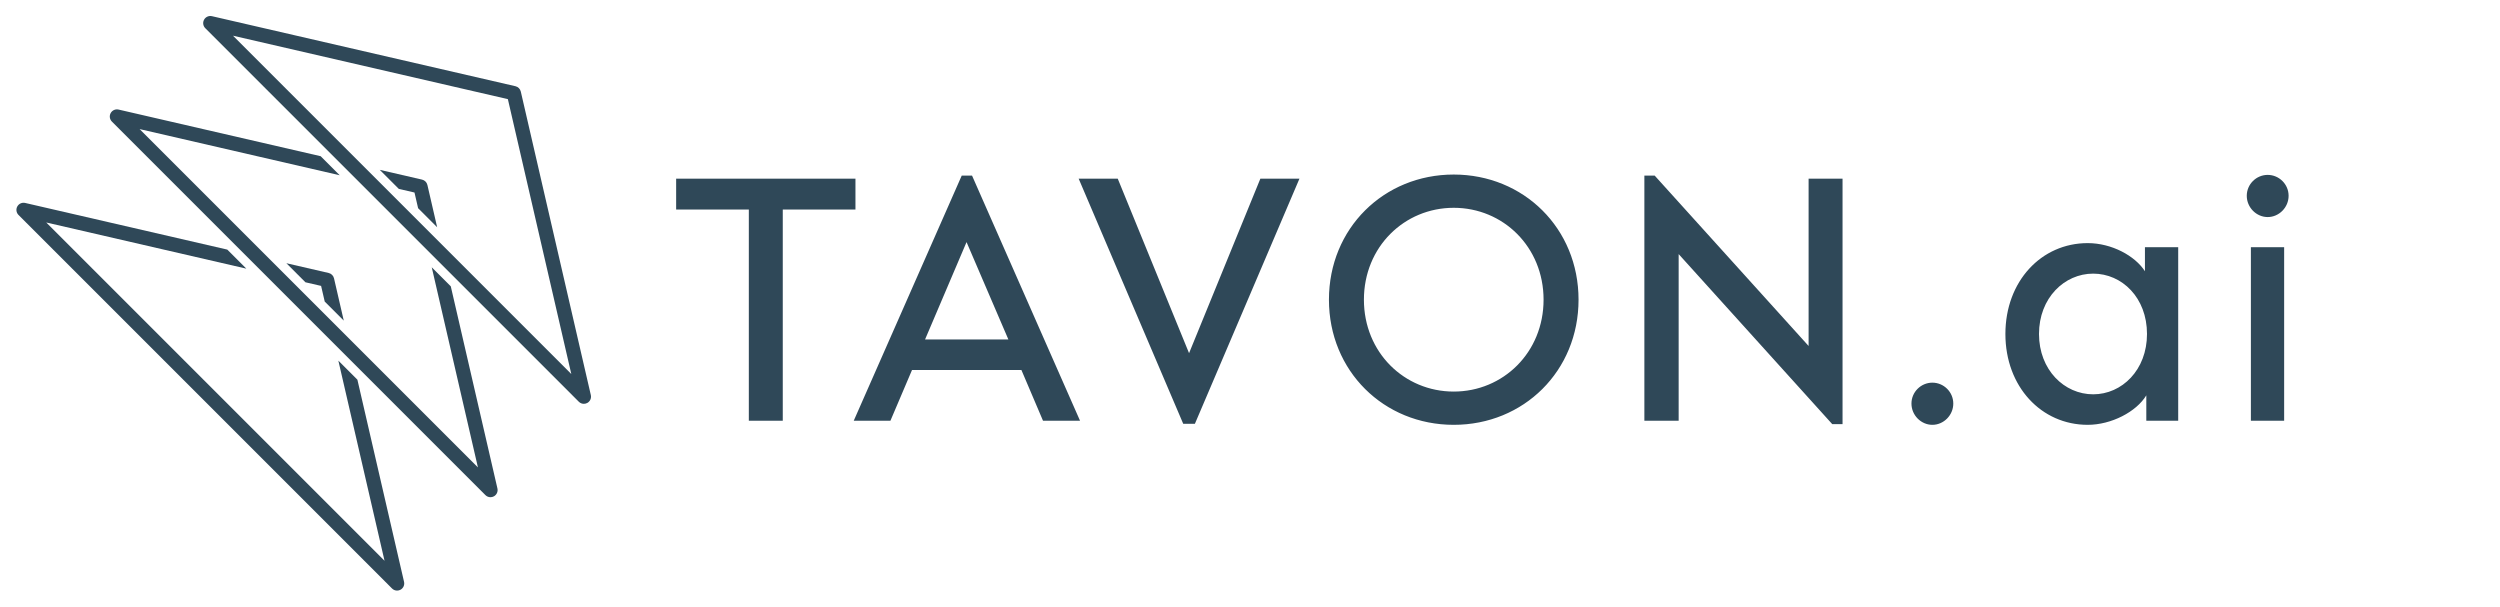
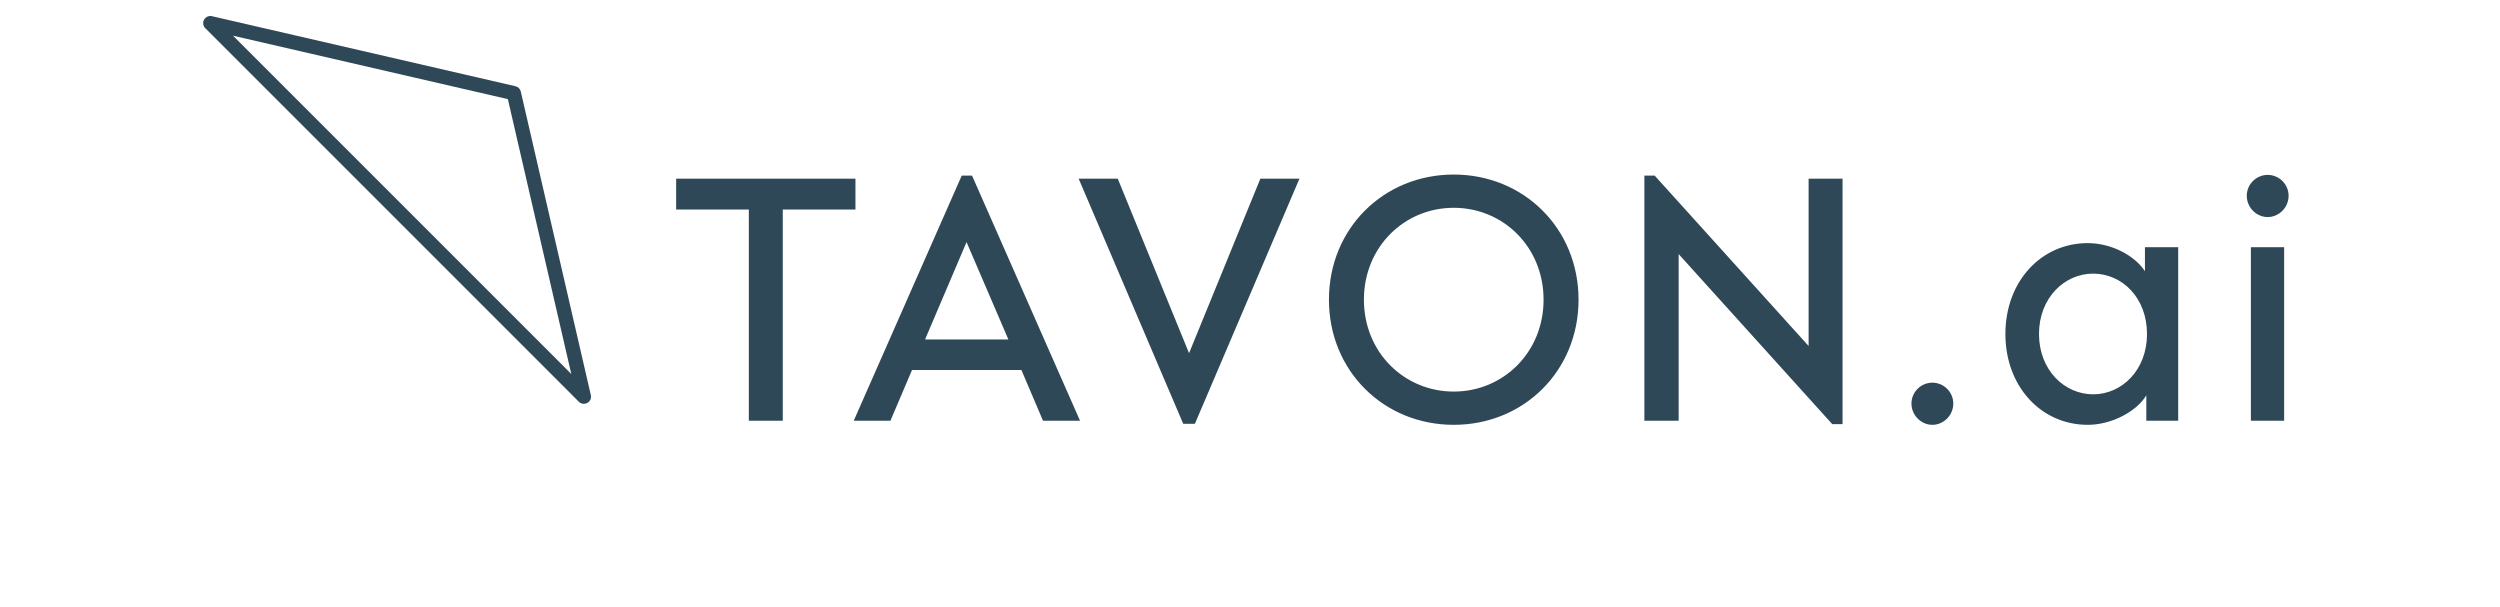
<svg xmlns="http://www.w3.org/2000/svg" width="3500" height="850" viewBox="0 0 3500 850">
  <g id="g6">
-     <path id="path33" fill="#2f4858" stroke="none" d="M 558.35 264.47 L 580.28 269.53 L 585.34 291.46 L 612.02 318.14 L 598.36 258.94 C 597.5 255.21 594.59 252.31 590.86 251.44 L 531.66 237.78 L 558.34 264.46 Z" />
-     <path id="path34" fill="#2f4858" stroke="none" d="M 631.12 400.88 L 604.44 374.2 L 669.09 654.36 L 195.45 180.72 L 475.61 245.37 L 448.93 218.69 L 165.97 153.39 C 161.62 152.39 157.14 154.38 154.97 158.29 C 152.8 162.2 153.49 167.05 156.64 170.21 L 679.59 693.16 C 681.51 695.08 684.07 696.09 686.66 696.09 C 688.32 696.09 689.98 695.68 691.5 694.84 C 695.4 692.68 697.4 688.19 696.4 683.84 L 631.1 400.88 Z" />
    <path id="path35" fill="#2f4858" stroke="none" d="M 817.41 565.35 C 814.82 565.35 812.26 564.35 810.34 562.42 L 287.39 39.47 C 284.24 36.32 283.55 31.45 285.72 27.55 C 287.88 23.65 292.37 21.65 296.72 22.65 L 721.61 120.7 C 725.34 121.56 728.24 124.47 729.11 128.2 L 827.16 553.09 C 828.16 557.44 826.17 561.92 822.26 564.09 C 820.74 564.93 819.07 565.34 817.42 565.34 Z M 326.19 49.98 L 799.82 523.62 L 711.01 138.79 L 326.19 49.98 Z" />
-     <path id="path32" fill="#2f4858" stroke="none" d="M 500.38 531.61 L 473.7 504.93 L 538.35 785.09 L 64.71 311.46 L 344.87 376.11 L 318.19 349.43 L 35.24 284.13 C 30.89 283.13 26.41 285.12 24.24 289.03 C 22.07 292.94 22.76 297.79 25.91 300.95 L 548.86 823.9 C 550.78 825.82 553.34 826.83 555.93 826.83 C 557.59 826.83 559.25 826.42 560.77 825.58 C 564.67 823.42 566.67 818.93 565.67 814.58 L 500.37 531.62 Z" />
-     <path id="path31" fill="#2f4858" stroke="none" d="M 427.61 395.2 L 449.54 400.26 L 454.6 422.19 L 481.28 448.87 L 467.62 389.67 C 466.76 385.94 463.85 383.04 460.12 382.17 L 400.92 368.51 L 427.6 395.19 Z" />
-     <path id="Path" fill="none" stroke="none" d="M 0.3 -0.09 L 850.09 -0.09 L 850.09 849.7 L 0.3 849.7 Z" />
  </g>
  <path id="TAVONai" fill="#2f4858" fill-rule="evenodd" stroke="none" d="M 3151.24 589 L 3197.8 589 L 3197.8 346.12 L 3151.24 346.12 Z M 3174.76 244.84 C 3158.92 244.84 3145.48 257.8 3145.48 274.12 C 3145.48 290.44 3158.92 303.88 3174.76 303.88 C 3190.6 303.88 3204.04 290.44 3204.04 274.12 C 3204.04 257.8 3190.6 244.84 3174.76 244.84 Z M 2930.44 552.04 C 2890.12 552.04 2854.6 517.96 2854.6 467.56 C 2854.6 417.16 2890.12 383.08 2930.44 383.08 C 2970.76 383.08 3005.8 416.68 3005.8 467.56 C 3005.8 517.96 2970.76 552.04 2930.44 552.04 Z M 3004.84 553.48 L 3004.84 589 L 3049.48 589 L 3049.48 346.12 L 3002.92 346.12 L 3002.92 379.72 C 2989 358.12 2956.36 340.36 2922.76 340.36 C 2857.96 340.36 2807.56 393.64 2807.56 467.56 C 2807.56 541.48 2857.96 594.76 2922.76 594.76 C 2955.88 594.76 2990.92 576.52 3004.84 553.48 Z M 2705.32 594.76 C 2721.16 594.76 2734.6 581.32 2734.6 565 C 2734.6 548.68 2721.16 535.72 2705.32 535.72 C 2689.48 535.72 2676.04 548.68 2676.04 565 C 2676.04 581.32 2689.48 594.76 2705.32 594.76 Z M 2302.12 589 L 2350.12 589 L 2350.12 355.72 L 2565.16 593.8 L 2579.56 593.8 L 2579.56 250.12 L 2532.04 250.12 L 2532.04 484.36 L 2316.52 245.8 L 2302.12 245.8 Z M 2035.24 244.36 C 1937.32 244.36 1860.52 319.72 1860.52 419.56 C 1860.52 519.4 1937.32 594.76 2035.24 594.76 C 2133.16 594.76 2209.96 519.4 2209.96 419.56 C 2209.96 319.72 2133.16 244.36 2035.24 244.36 Z M 2035.24 290.92 C 2104.36 290.92 2161 345.64 2161 419.56 C 2161 493.48 2104.36 548.2 2035.24 548.2 C 1966.12 548.2 1909.48 493.48 1909.48 419.56 C 1909.48 345.64 1966.12 290.92 2035.24 290.92 Z M 1510.12 250.12 L 1656.52 593.32 L 1672.84 593.32 L 1819.24 250.12 L 1764.52 250.12 L 1664.68 494.44 L 1564.84 250.12 L 1510.12 250.12 Z M 1095.88 589 L 1048.36 589 L 1048.36 293.32 L 946.6 293.32 L 946.6 250.12 L 1197.64 250.12 L 1197.64 293.32 L 1095.88 293.32 L 1095.88 589 Z M 1460.2 589 L 1512.04 589 L 1360.84 245.8 L 1346.44 245.8 L 1195.24 589 L 1246.6 589 L 1276.84 517.96 L 1429.96 517.96 L 1460.2 589 Z M 1295.08 475.24 L 1353.16 338.92 L 1411.72 475.24 L 1295.08 475.24 Z" />
</svg>